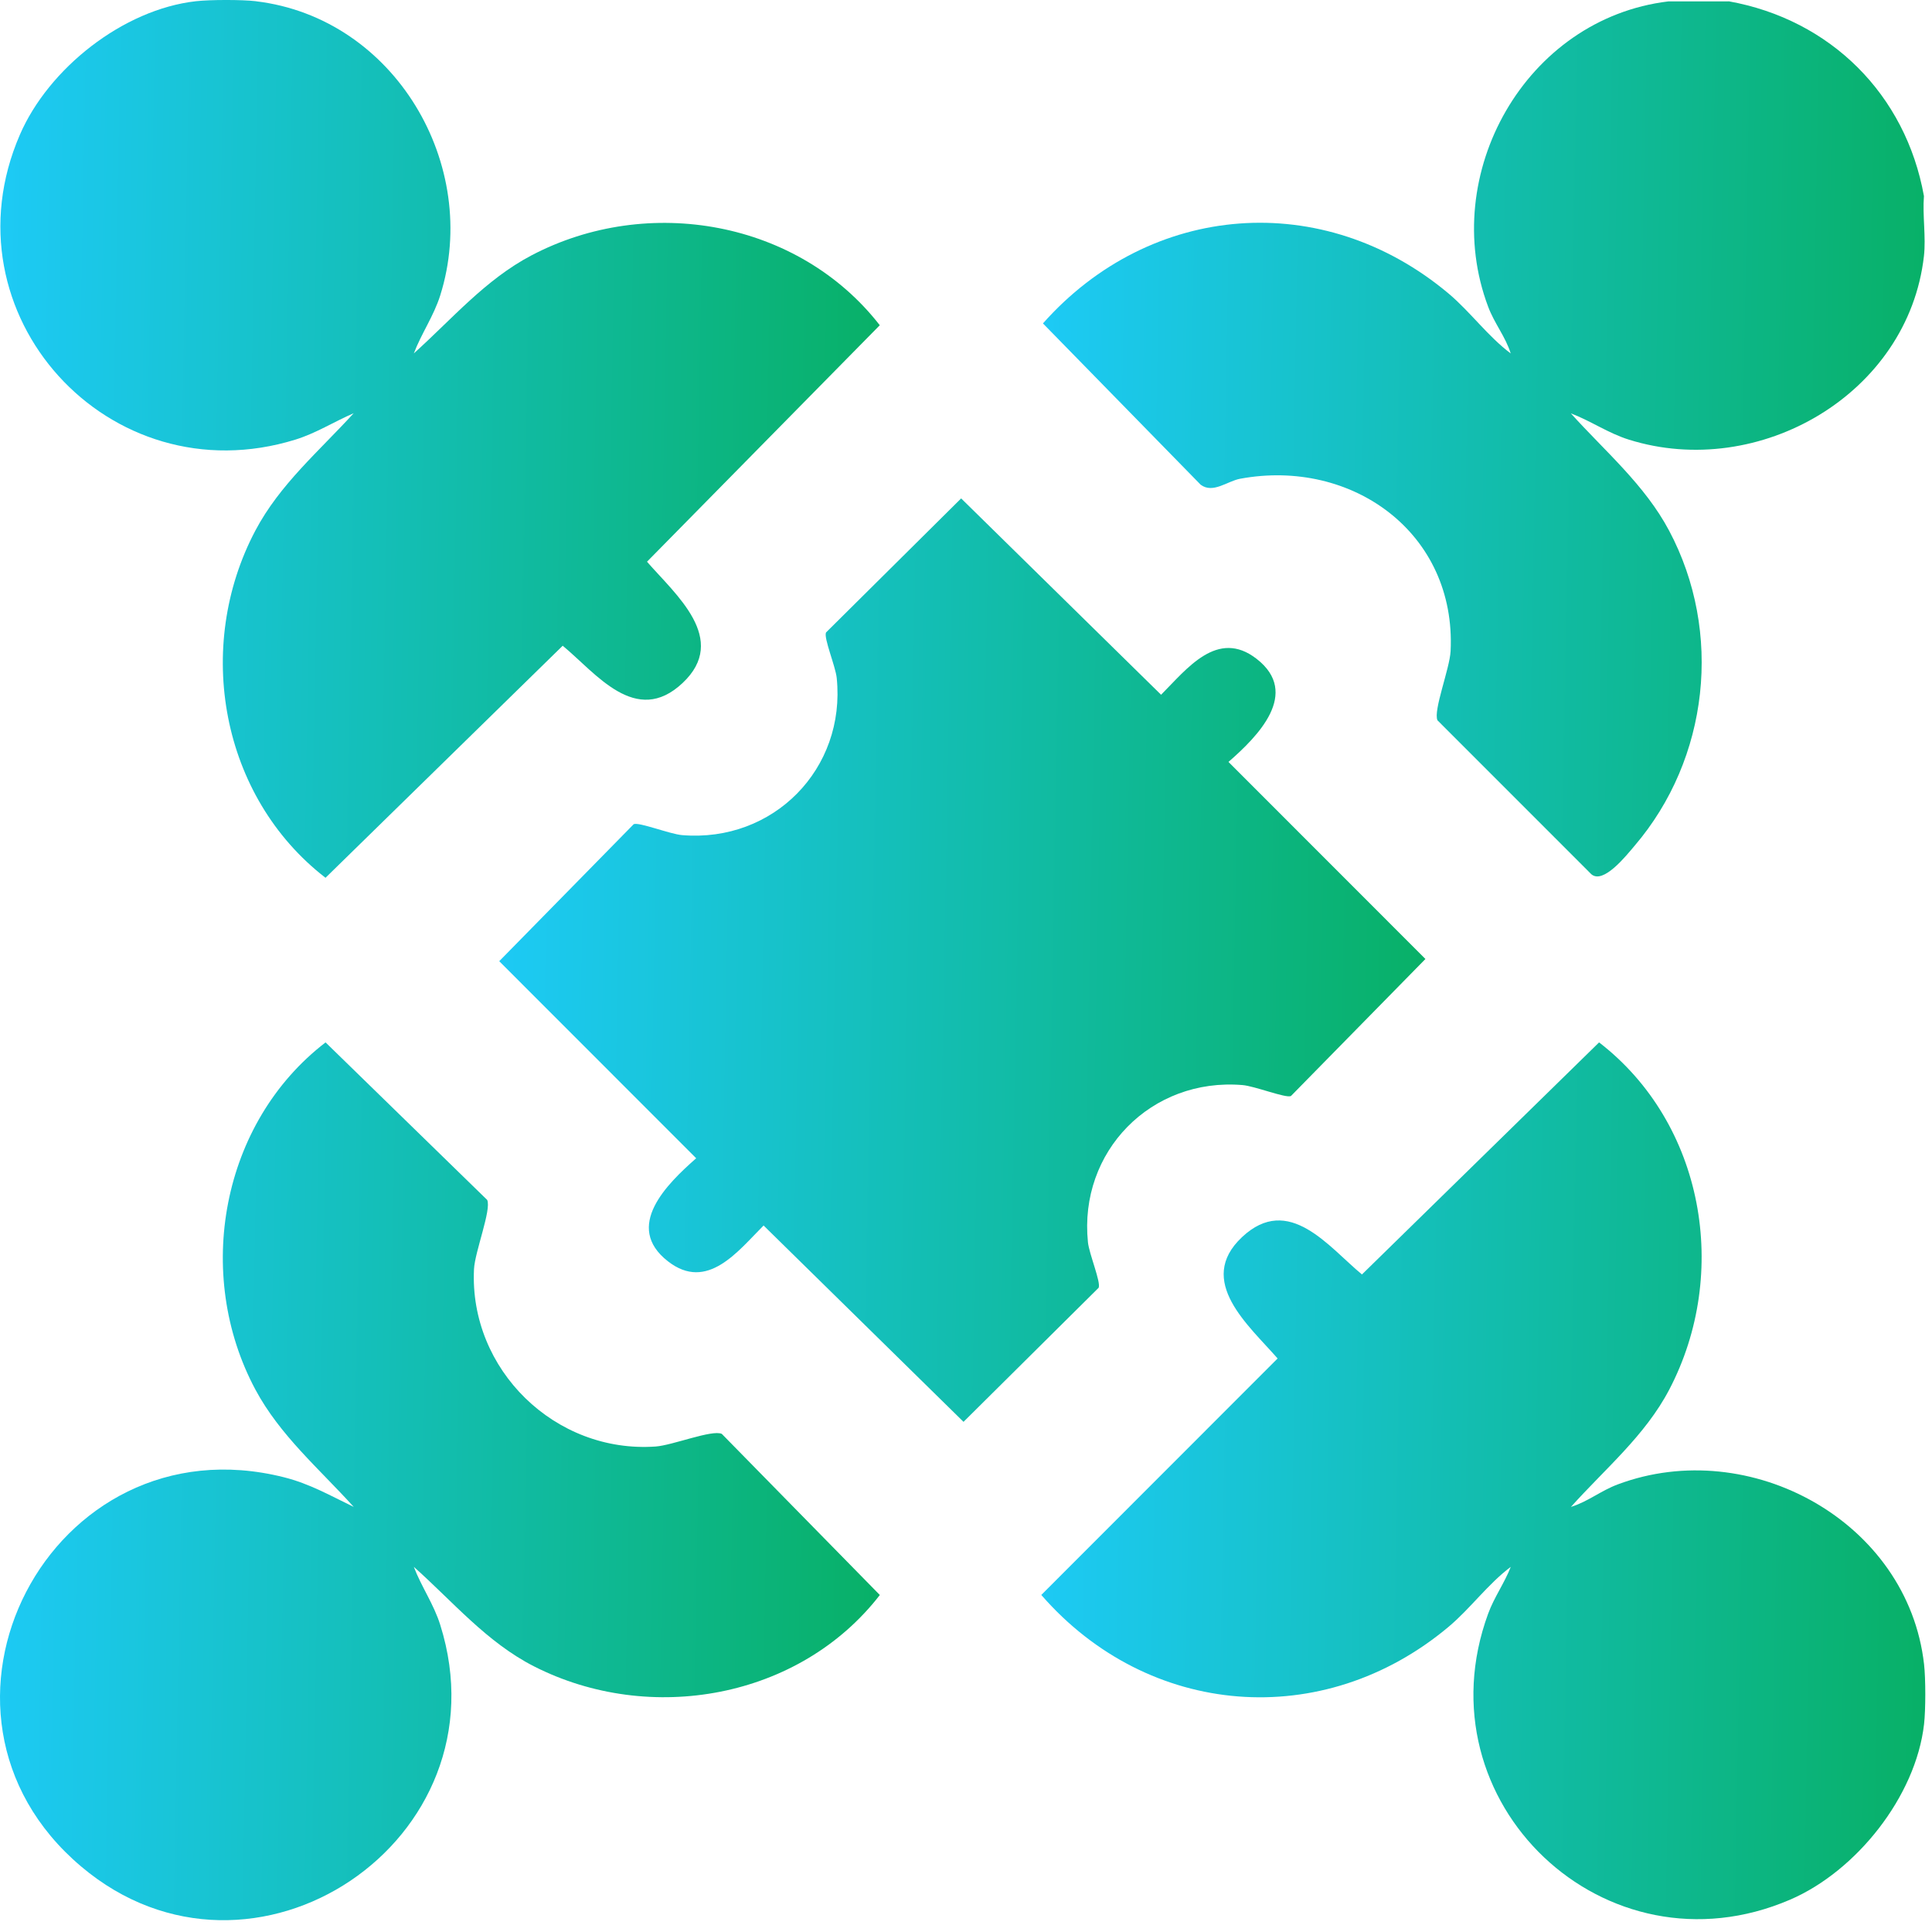
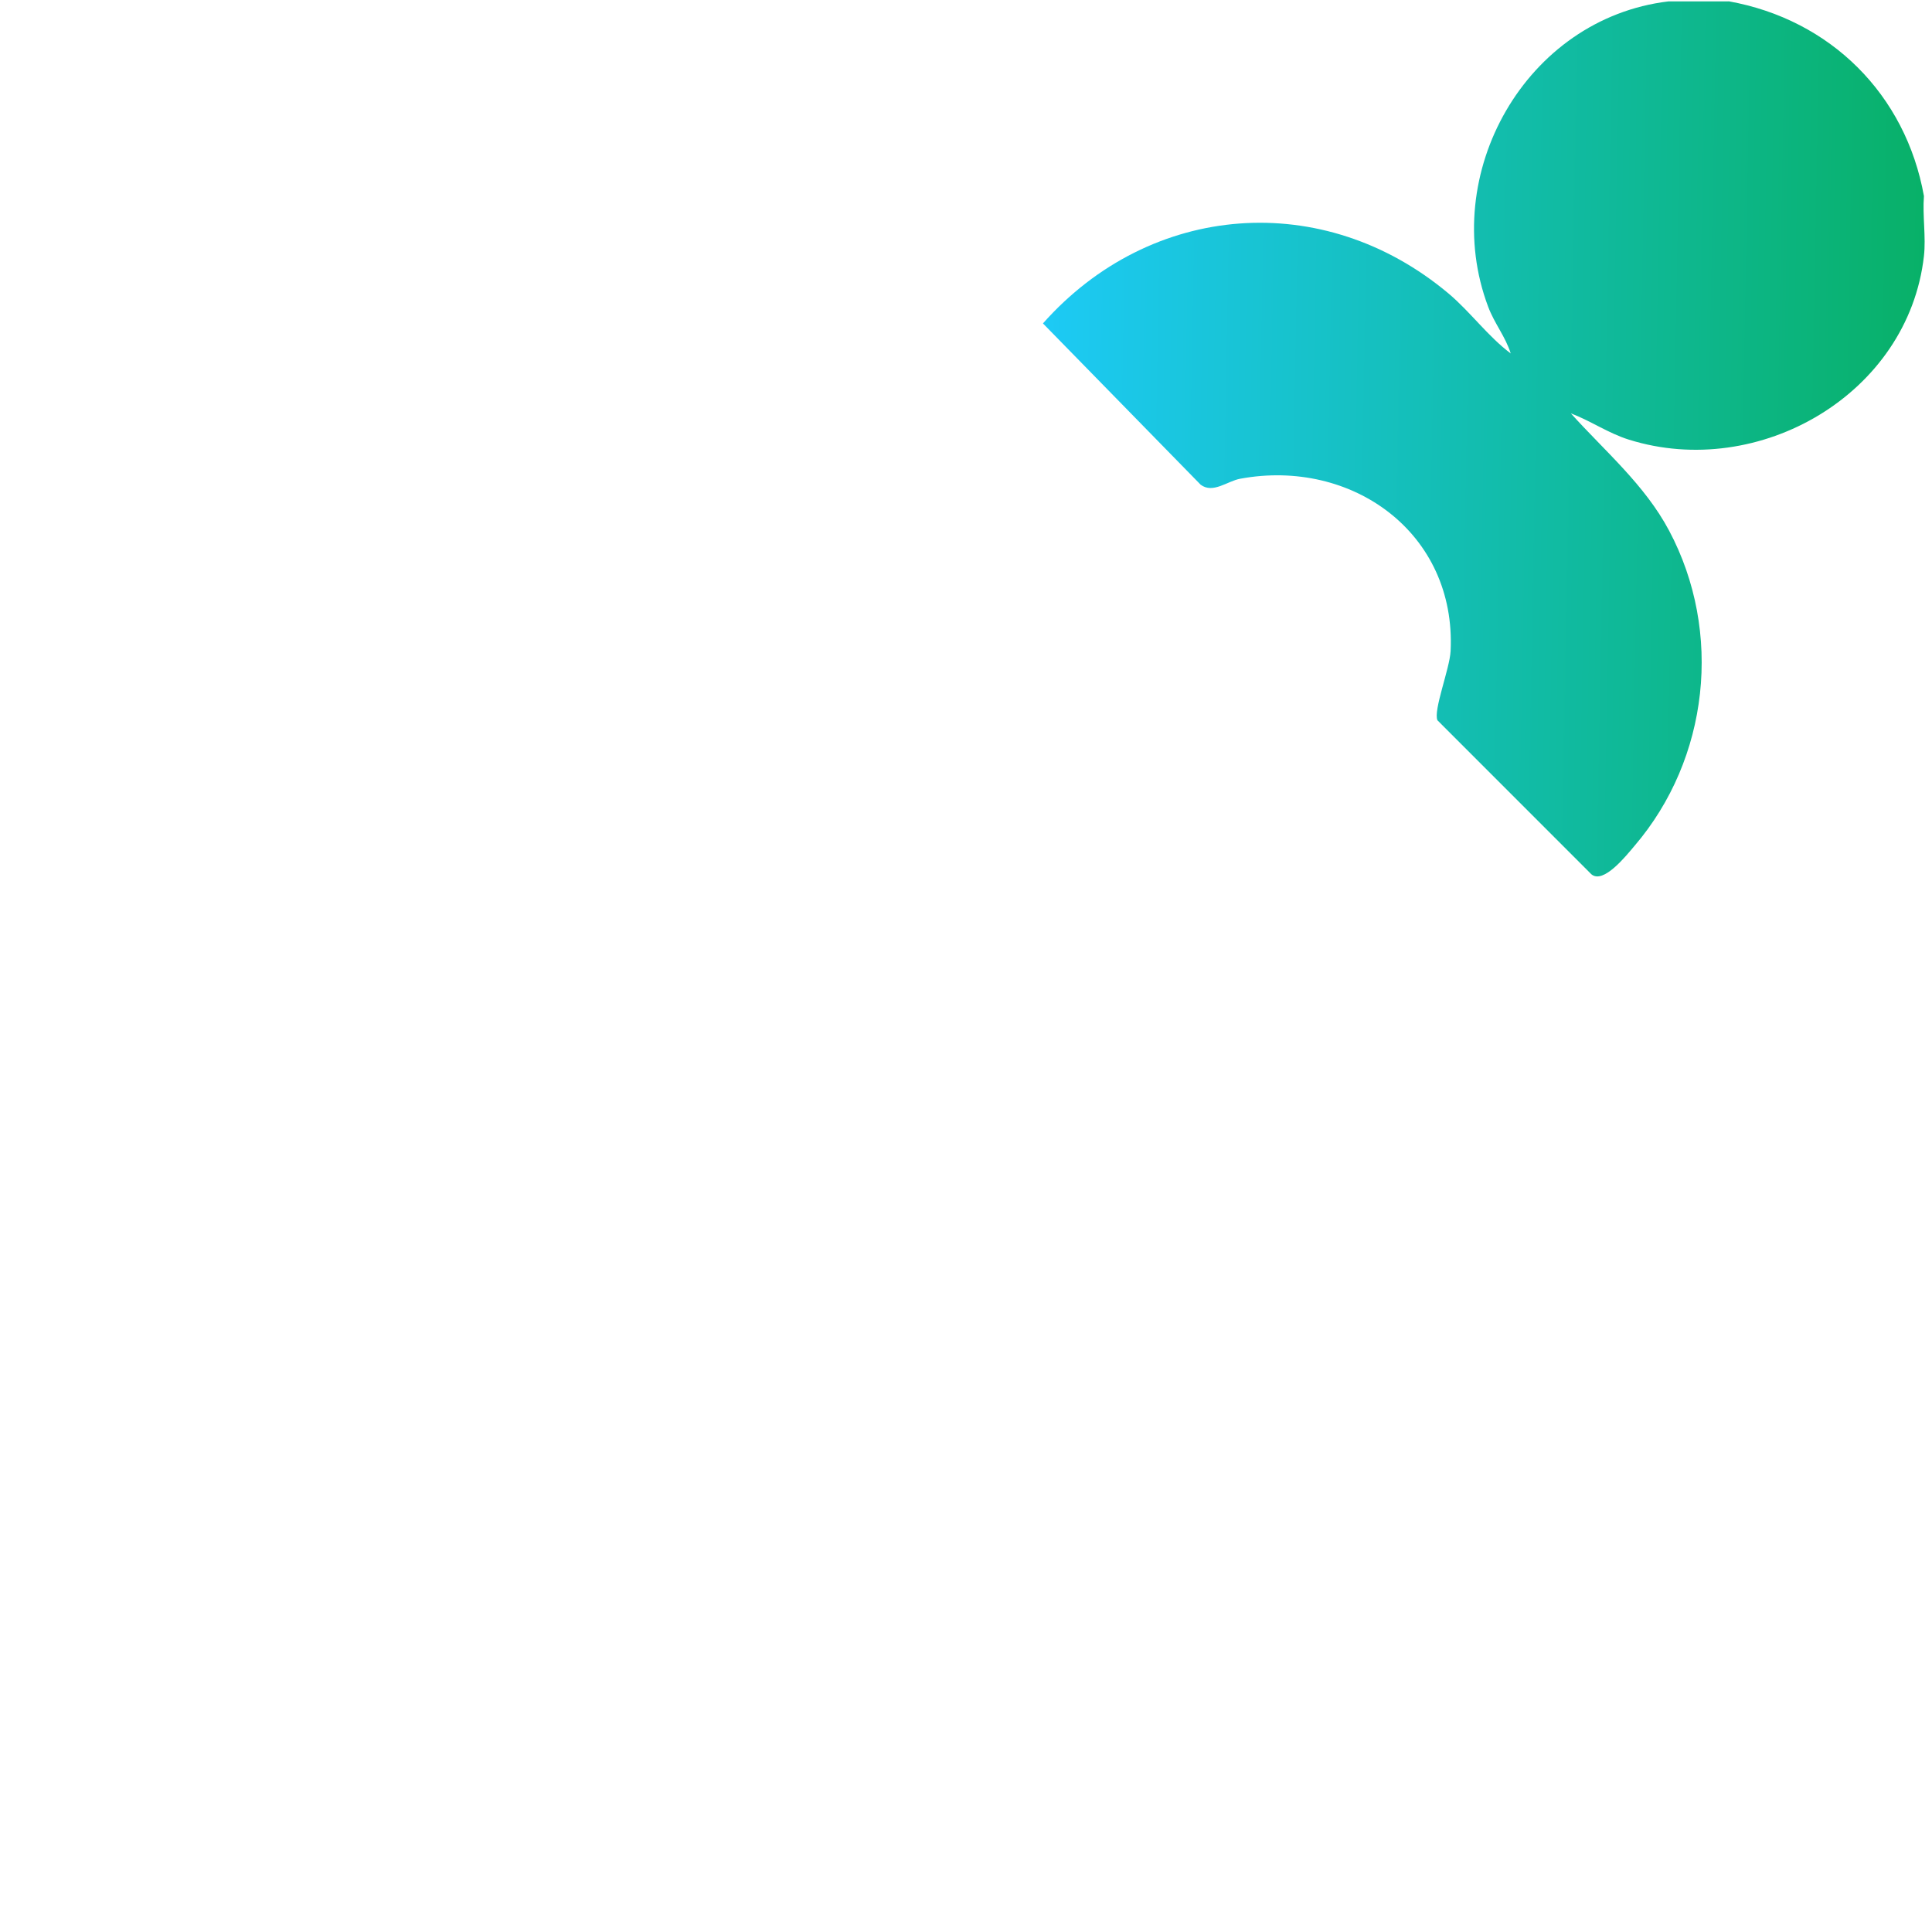
<svg xmlns="http://www.w3.org/2000/svg" width="35" height="35" viewBox="0 0 35 35" fill="none">
-   <path d="M4.638 0.023C7.152 0.324 8.717 2.995 7.975 5.352C7.857 5.726 7.634 6.041 7.497 6.402C8.189 5.78 8.792 5.066 9.629 4.626C11.742 3.516 14.466 3.999 15.938 5.892L11.721 10.176C12.237 10.77 13.212 11.579 12.365 12.374C11.518 13.17 10.798 12.197 10.194 11.698L5.897 15.902C3.998 14.435 3.513 11.719 4.626 9.612C5.07 8.773 5.779 8.175 6.407 7.486C6.055 7.638 5.725 7.848 5.355 7.963C1.97 9.013 -1.045 5.684 0.36 2.441C0.88 1.239 2.229 0.171 3.549 0.022C3.806 -0.007 4.382 -0.008 4.638 0.022V0.023Z" fill="url(#paint0_linear_0_1032)" />
-   <path d="M34.856 31.235C34.707 32.544 33.629 33.898 32.43 34.414C29.082 35.855 25.706 32.649 26.96 29.231C27.07 28.932 27.255 28.679 27.369 28.385C26.954 28.697 26.64 29.137 26.245 29.469C23.97 31.379 20.801 31.12 18.864 28.894L23.145 24.61C22.629 24.016 21.654 23.206 22.501 22.411C23.348 21.616 24.069 22.589 24.673 23.088L28.969 18.884C30.871 20.351 31.345 23.063 30.24 25.174C29.804 26.007 29.075 26.611 28.459 27.299C28.765 27.205 28.998 27.007 29.308 26.891C31.702 25.995 34.563 27.567 34.856 30.149C34.886 30.41 34.886 30.973 34.856 31.235Z" fill="url(#paint1_linear_0_1032)" />
  <path d="M31.315 0.023C33.161 0.353 34.524 1.711 34.854 3.552C34.826 3.9 34.893 4.297 34.854 4.638C34.571 7.14 31.866 8.702 29.51 7.965C29.135 7.848 28.819 7.625 28.457 7.488C29.076 8.175 29.796 8.782 30.238 9.614C31.214 11.451 30.96 13.746 29.612 15.322C29.459 15.503 29.046 16.023 28.829 15.838L26.041 13.049C25.961 12.875 26.264 12.111 26.279 11.795C26.384 9.657 24.495 8.297 22.466 8.673C22.234 8.716 21.974 8.948 21.751 8.781L18.894 5.859C20.845 3.659 23.976 3.414 26.244 5.319C26.638 5.651 26.952 6.091 27.368 6.403C27.273 6.098 27.075 5.865 26.959 5.556C26.057 3.161 27.633 0.335 30.227 0.025H31.315V0.023Z" fill="url(#paint2_linear_0_1032)" />
-   <path d="M17.412 9.029L21.034 12.586C21.499 12.12 22.055 11.383 22.765 11.936C23.566 12.558 22.783 13.343 22.255 13.803L25.823 17.373L23.386 19.856C23.293 19.898 22.727 19.674 22.508 19.657C20.855 19.52 19.541 20.859 19.709 22.504C19.73 22.713 19.947 23.229 19.903 23.329L17.455 25.758L13.833 22.201C13.368 22.667 12.812 23.403 12.102 22.851C11.291 22.221 12.084 21.448 12.612 20.983L9.044 17.413L11.48 14.931C11.574 14.888 12.14 15.112 12.358 15.129C14.012 15.266 15.326 13.928 15.158 12.282C15.137 12.073 14.919 11.557 14.964 11.458L17.412 9.029Z" fill="url(#paint3_linear_0_1032)" />
-   <path d="M7.497 28.386C7.635 28.747 7.858 29.061 7.975 29.435C9.204 33.337 4.576 36.437 1.472 33.815C-1.844 31.016 0.903 25.695 5.144 26.762C5.613 26.88 5.98 27.093 6.408 27.299C5.787 26.612 5.072 26.005 4.627 25.174C3.508 23.083 4.006 20.337 5.898 18.884L8.826 21.738C8.906 21.912 8.603 22.676 8.587 22.992C8.498 24.811 10.057 26.334 11.879 26.205C12.184 26.183 12.9 25.895 13.076 25.976L15.939 28.895C14.486 30.773 11.776 31.258 9.673 30.187C8.818 29.752 8.2 29.01 7.498 28.386H7.497Z" fill="url(#paint4_linear_0_1032)" />
  <defs>
    <linearGradient id="paint0_linear_0_1032" x1="-0.052" y1="3.18" x2="16.169" y2="3.482" gradientUnits="userSpaceOnUse">
      <stop stop-color="#1DCAF6" />
      <stop offset="1" stop-color="#08B066" />
    </linearGradient>
    <linearGradient id="paint1_linear_0_1032" x1="18.804" y1="22.06" x2="35.11" y2="22.365" gradientUnits="userSpaceOnUse">
      <stop stop-color="#1DCAF6" />
      <stop offset="1" stop-color="#08B066" />
    </linearGradient>
    <linearGradient id="paint2_linear_0_1032" x1="18.834" y1="3.194" x2="35.098" y2="3.498" gradientUnits="userSpaceOnUse">
      <stop stop-color="#1DCAF6" />
      <stop offset="1" stop-color="#08B066" />
    </linearGradient>
    <linearGradient id="paint3_linear_0_1032" x1="8.982" y1="12.374" x2="26.066" y2="12.692" gradientUnits="userSpaceOnUse">
      <stop stop-color="#1DCAF6" />
      <stop offset="1" stop-color="#08B066" />
    </linearGradient>
    <linearGradient id="paint4_linear_0_1032" x1="-0.059" y1="22.064" x2="16.17" y2="22.366" gradientUnits="userSpaceOnUse">
      <stop stop-color="#1DCAF6" />
      <stop offset="1" stop-color="#08B066" />
    </linearGradient>
  </defs>
</svg>